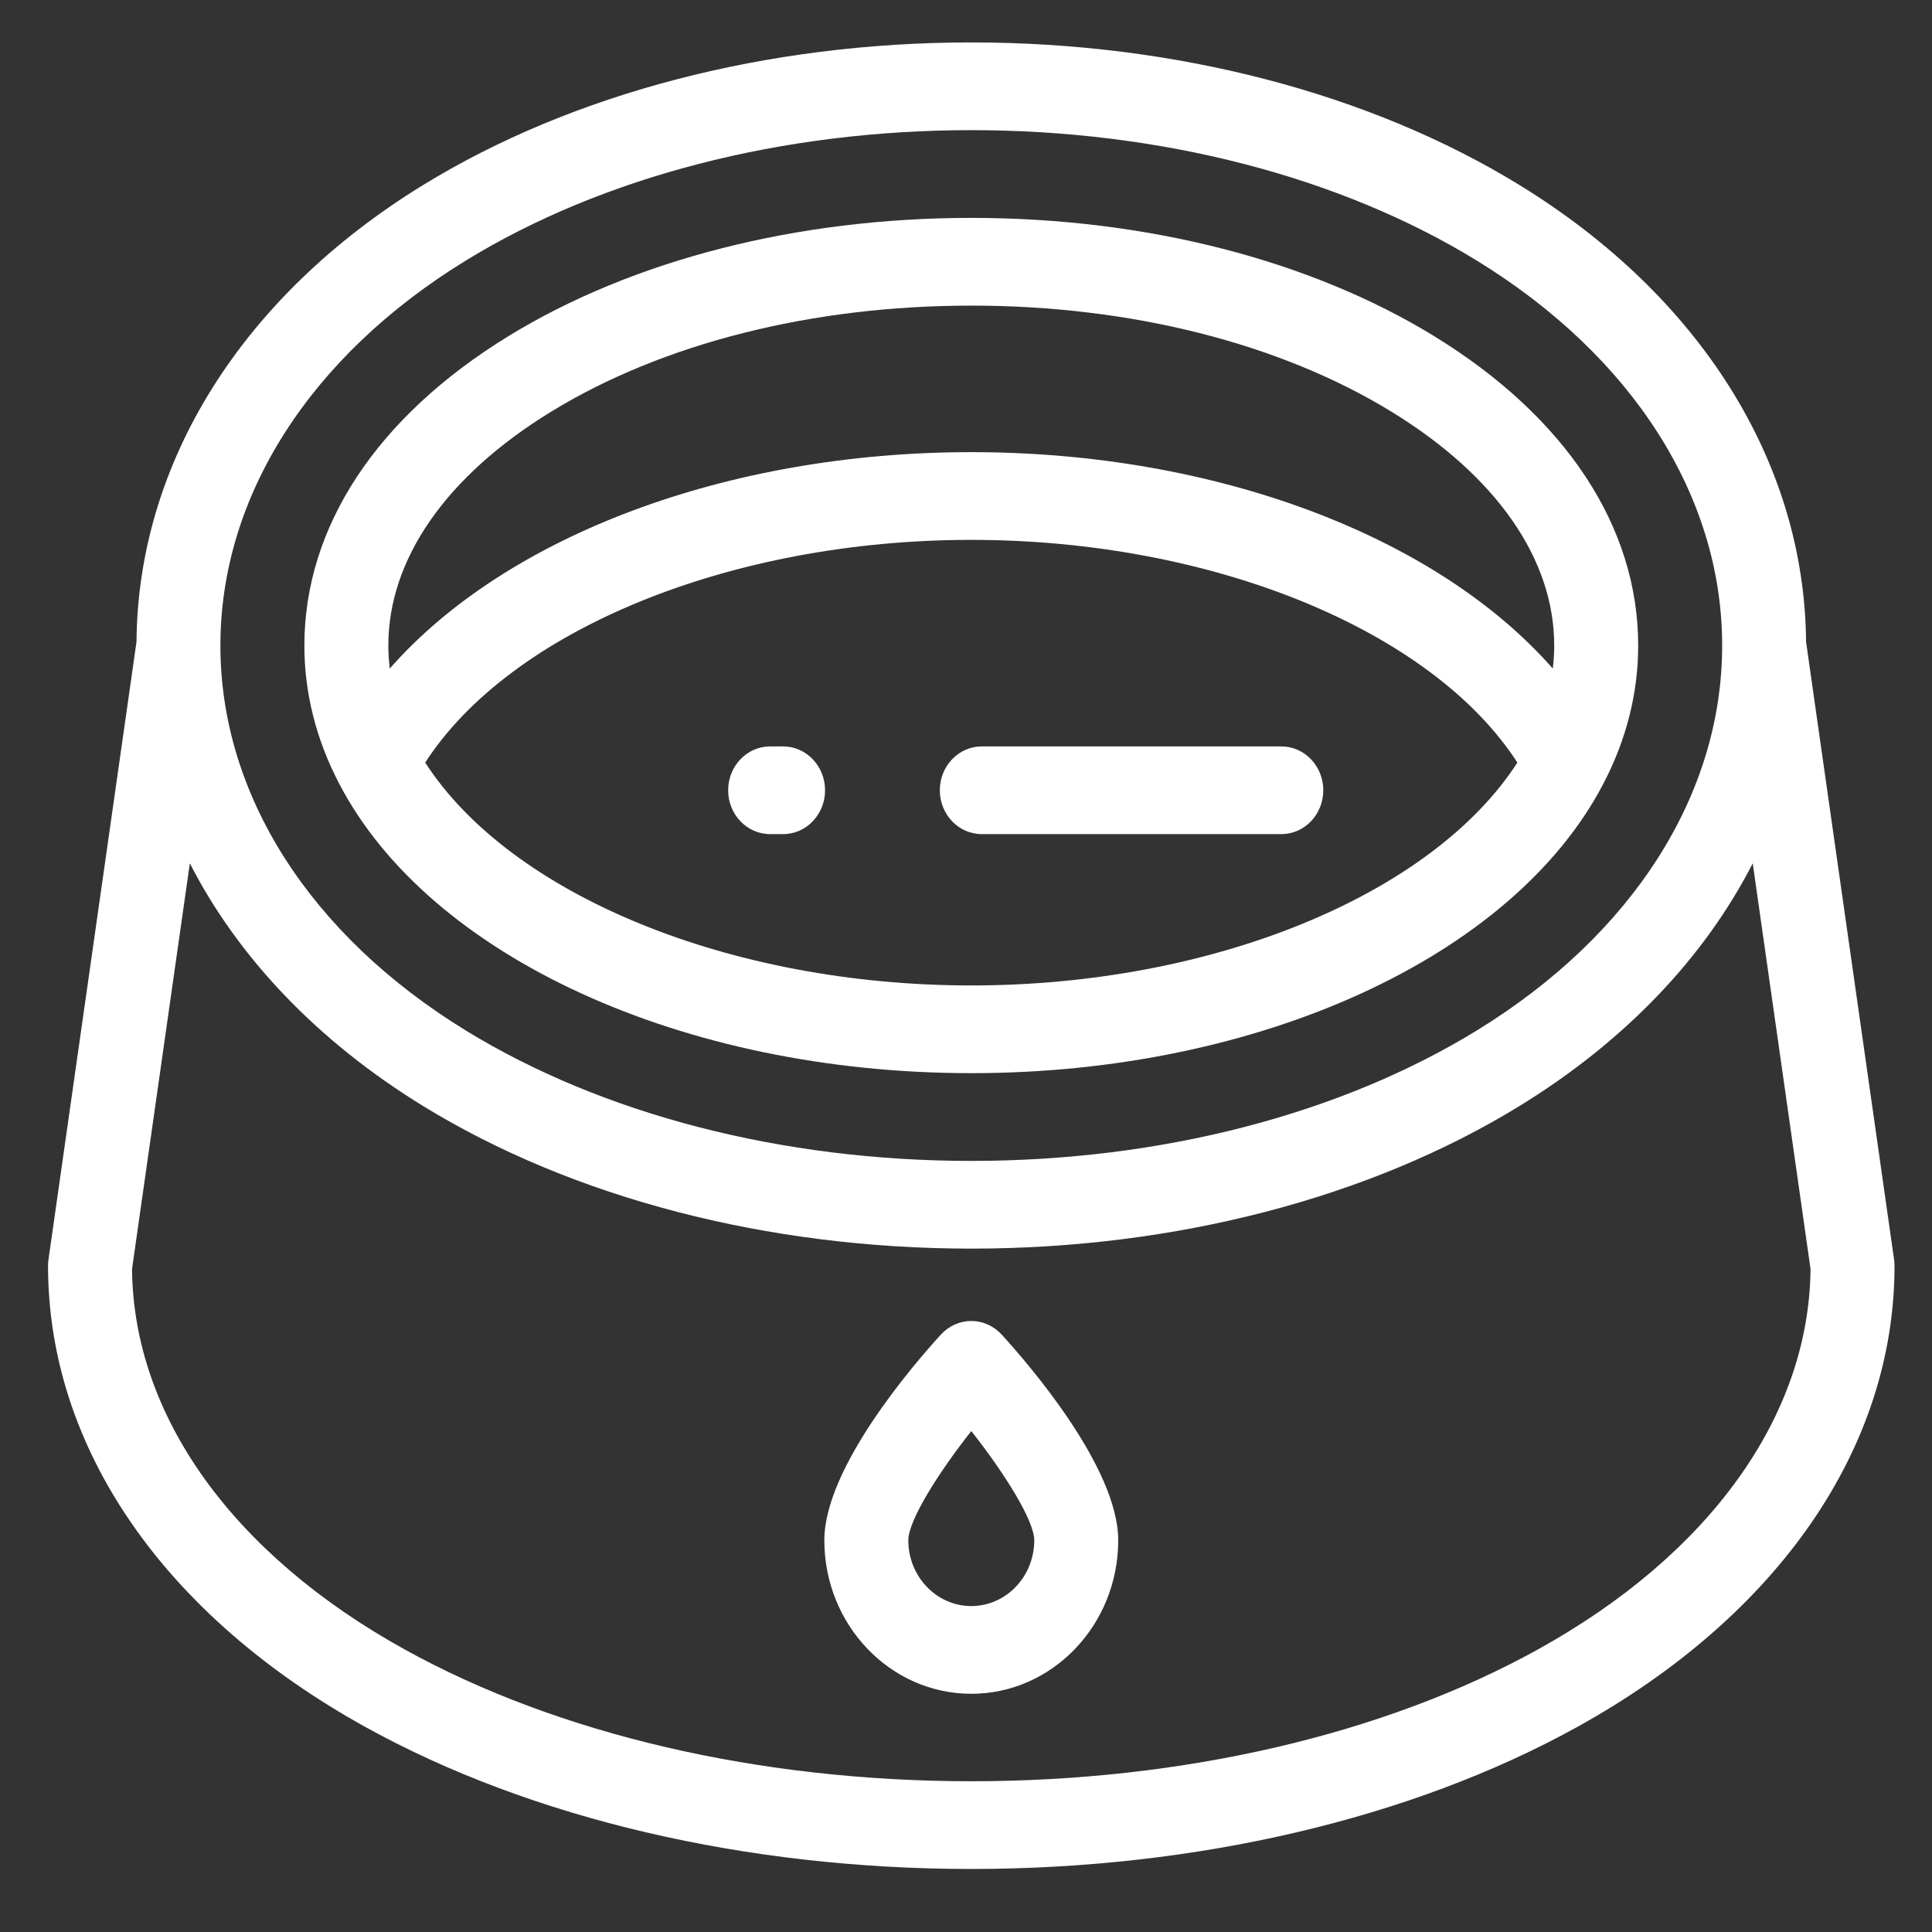
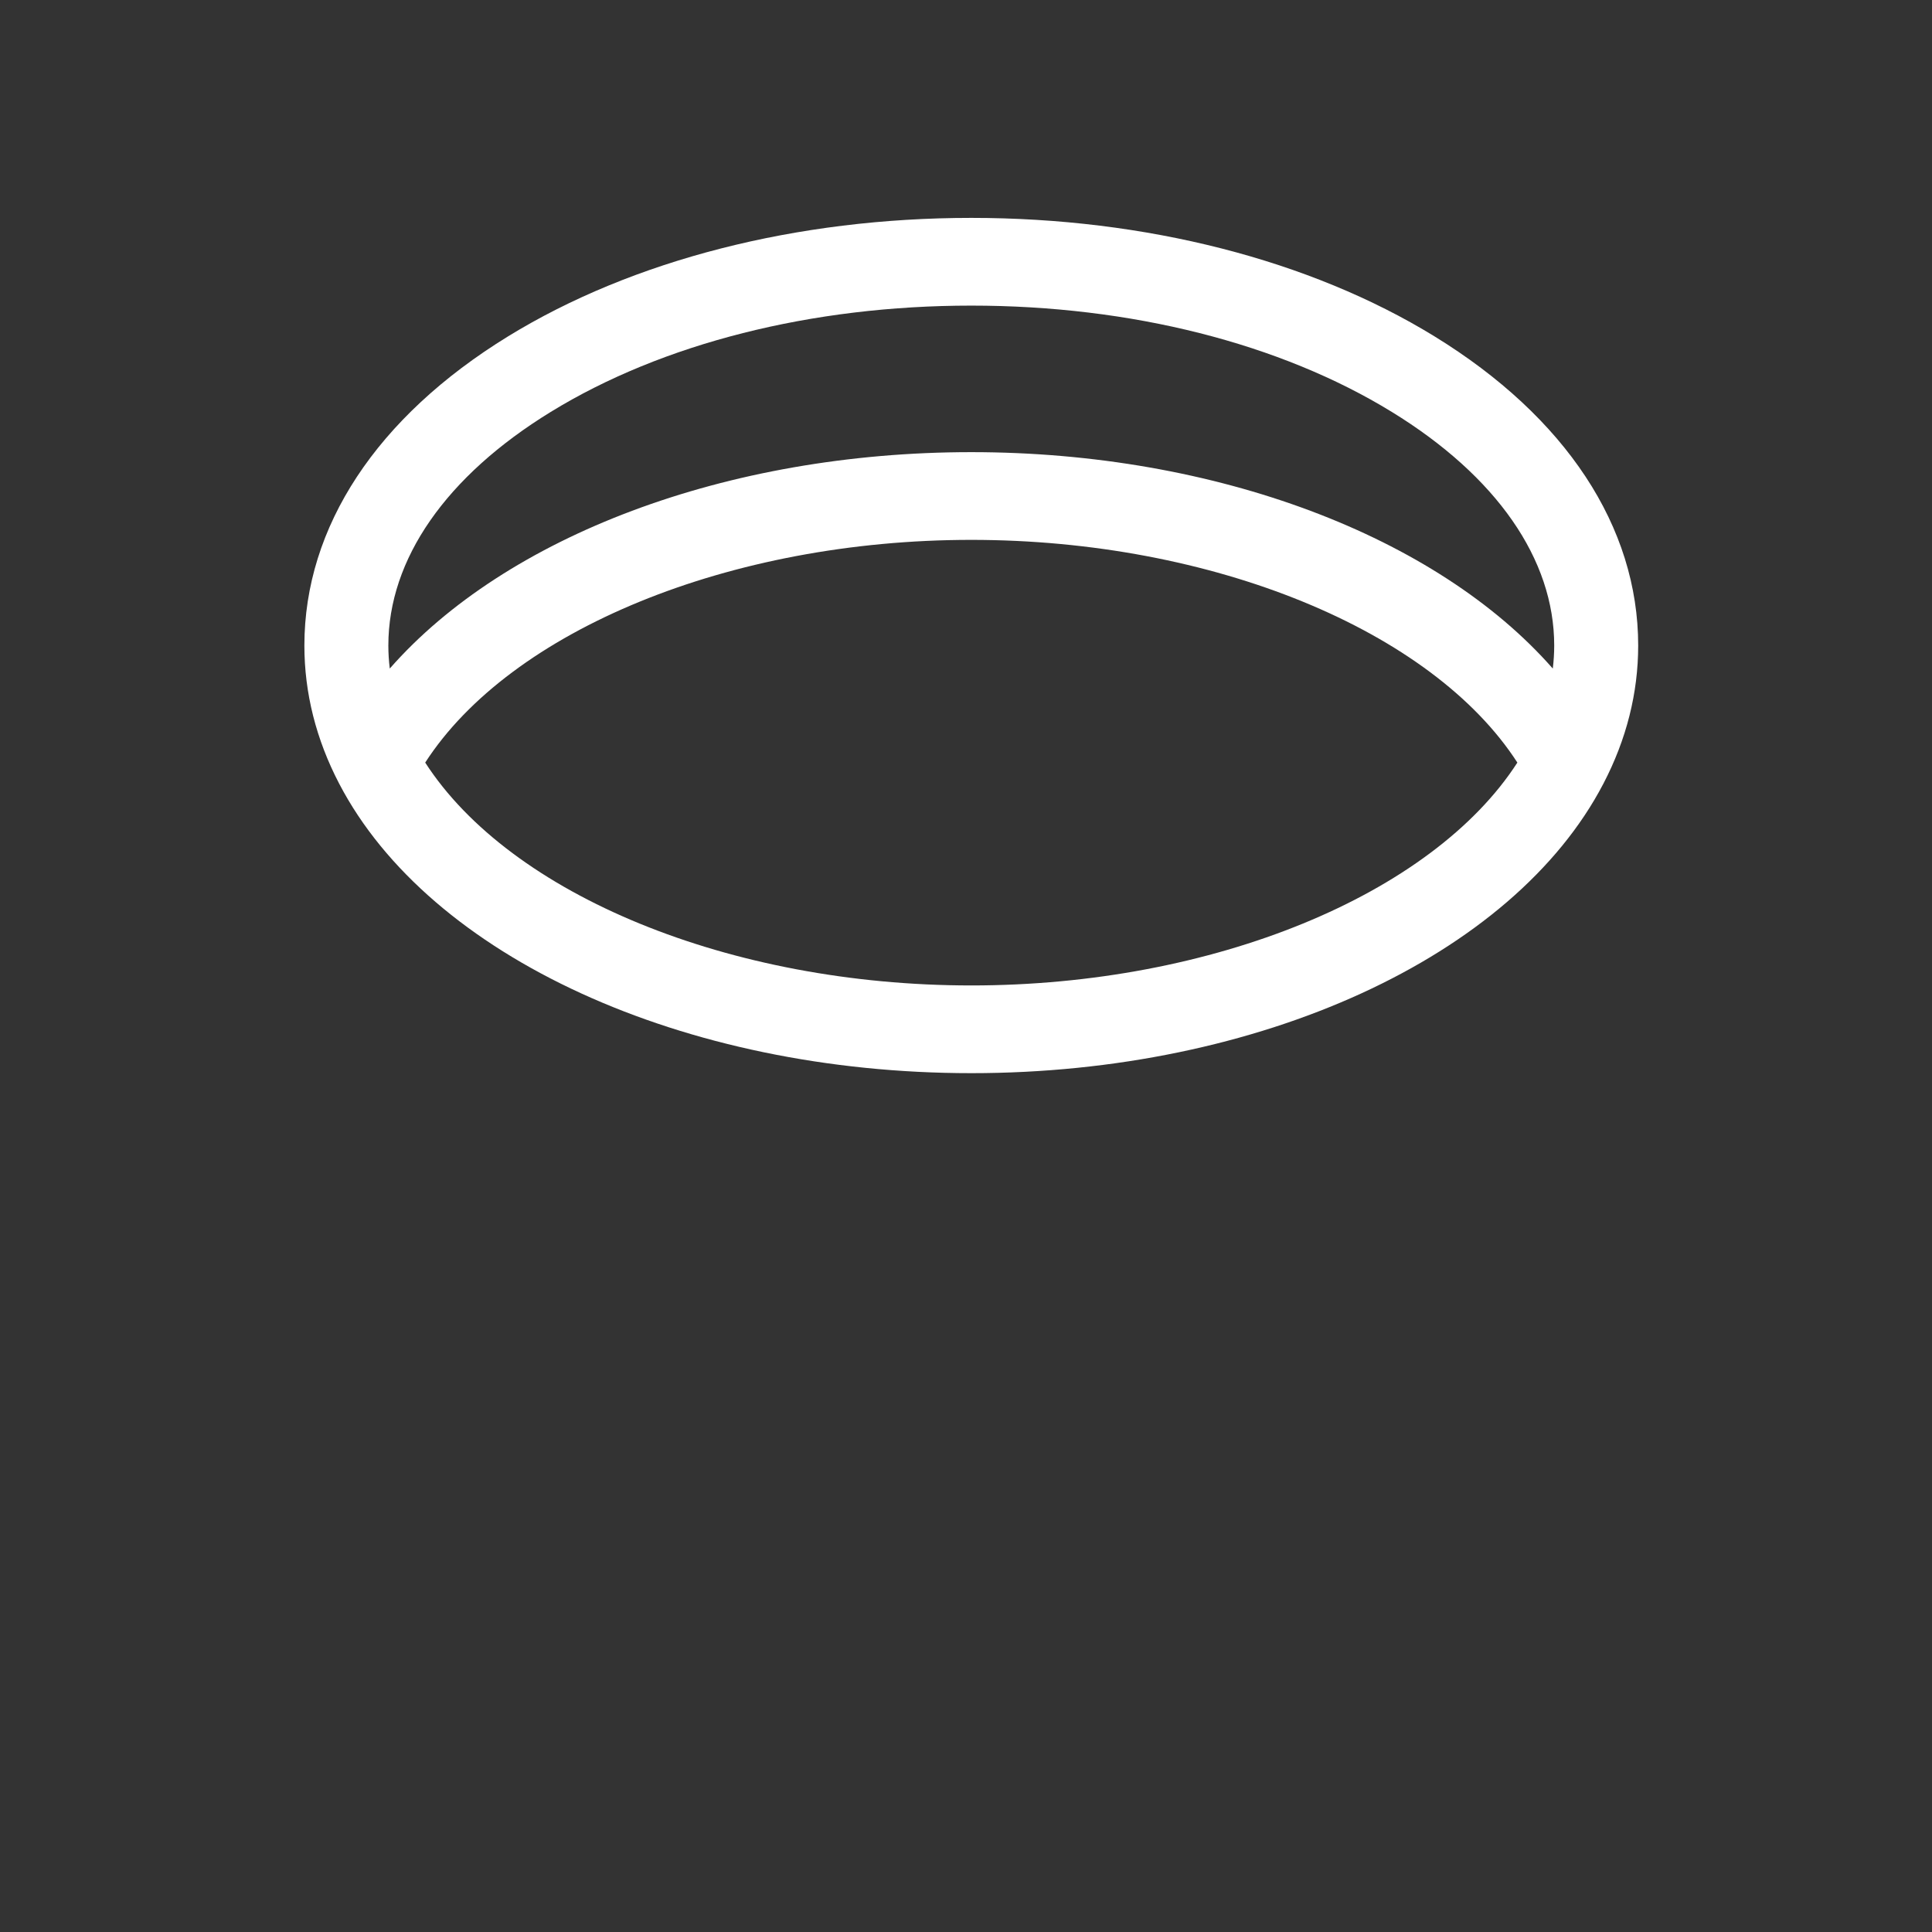
<svg xmlns="http://www.w3.org/2000/svg" xmlns:ns1="http://sodipodi.sourceforge.net/DTD/sodipodi-0.dtd" xmlns:ns2="http://www.inkscape.org/namespaces/inkscape" version="1.1" id="Layer_1" x="0px" y="0px" viewBox="0 0 60 60" xml:space="preserve" ns1:docname="pets-white.svg" width="60" height="60" ns2:version="0.92.5 (2060ec1f9f, 2020-04-08)">
  <rect x="0" y="0" width="60" height="60" fill="#333333" stroke="none" />
  <defs id="defs51" />
  <g id="g16" transform="matrix(0.112,0,0,0.117,1.492,-0.272)">
    <g id="g14">
      <g id="g12">
-         <path d="M 511.873,336.617 487.472,172.683 C 487.077,125.08 458.181,80.94 408.03,51.454 366.493,27.035 312.502,13.586 256.001,13.586 199.498,13.586 145.506,27.035 103.969,51.454 53.819,80.94 24.922,125.08 24.528,172.683 L 0.127,336.617 C 0.043,337.184 0,337.757 0,338.331 c 0,48.204 32.124,92.843 88.136,122.471 45.856,24.255 105.471,37.613 167.865,37.613 62.392,0 122.008,-13.358 167.864,-37.613 56.011,-29.628 88.136,-74.267 88.136,-122.471 -10e-4,-0.574 -0.043,-1.147 -0.128,-1.714 z M 115.77,71.527 c 38.014,-22.348 87.815,-34.656 140.231,-34.656 52.415,0 102.216,12.308 140.229,34.656 43.2,25.398 67.978,62.629 67.978,102.144 0,39.515 -24.777,76.745 -67.977,102.144 -38.014,22.348 -87.815,34.656 -140.23,34.656 -52.415,0 -102.217,-12.308 -140.23,-34.656 -43.2,-25.398 -67.978,-62.629 -67.978,-102.144 0,-39.515 24.777,-76.745 67.977,-102.144 z m 297.207,368.692 c -42.562,22.513 -98.31,34.911 -156.976,34.911 -58.667,0 -114.416,-12.398 -156.977,-34.911 C 51.232,414.938 23.676,378.146 23.289,339.163 L 39.318,231.478 c 13.352,24.977 35.373,47.192 64.653,64.407 41.537,24.419 95.528,37.868 152.03,37.868 56.501,0 110.494,-13.449 152.03,-37.868 29.28,-17.215 51.301,-39.431 64.653,-64.407 l 16.029,107.685 c -0.388,38.984 -27.944,75.776 -75.736,101.056 z" id="path2" ns2:connector-curvature="0" style="fill:#ffffff;fill-opacity:1" />
        <path d="m 256.001,287.18 c 79.815,0 150.253,-30.883 175.271,-76.842 6.403,-11.747 9.651,-24.085 9.651,-36.668 0,-31.507 -20.064,-60.654 -56.495,-82.071 C 349.939,71.325 304.33,60.16 256.001,60.16 c -48.329,0 -93.939,11.166 -128.427,31.44 -36.432,21.417 -56.496,50.563 -56.496,82.071 0,12.584 3.247,24.921 9.648,36.662 25.022,45.964 95.459,76.847 175.275,76.847 z m 0,-23.284 c -66.948,0 -127.76,-24.053 -151.419,-59.158 23.668,-35.085 84.489,-59.114 151.419,-59.114 66.93,0 127.752,24.029 151.42,59.115 -23.655,35.104 -84.47,59.157 -151.42,59.157 z M 94.361,173.671 c 10e-4,-22.917 15.986,-44.935 45.012,-61.999 C 170.34,93.469 211.758,83.444 256,83.444 c 44.241,0 85.661,10.025 116.627,28.229 29.026,17.063 45.012,39.08 45.012,61.998 0,2.042 -0.138,4.079 -0.393,6.111 C 385.137,144.742 323.975,122.34 256,122.34 c -67.975,0 -129.136,22.403 -161.245,57.442 -0.255,-2.031 -0.394,-4.07 -0.394,-6.111 z" id="path4" ns2:connector-curvature="0" style="fill:#ffffff;fill-opacity:1" />
-         <path d="m 256,352.958 c -3.182,0 -6.225,1.303 -8.422,3.604 -7.584,7.945 -32.325,35.363 -32.325,54.606 0,22.468 18.279,40.747 40.747,40.747 22.468,0 40.747,-18.279 40.747,-40.747 0,-19.243 -24.742,-46.661 -32.325,-54.606 -2.197,-2.301 -5.24,-3.604 -8.422,-3.604 z m 0,75.674 c -9.629,0 -17.463,-7.834 -17.463,-17.463 0,-5.169 8.126,-17.658 17.463,-28.993 9.338,11.337 17.463,23.824 17.463,28.993 0,9.629 -7.834,17.463 -17.463,17.463 z" id="path6" ns2:connector-curvature="0" style="fill:#ffffff;fill-opacity:1" />
-         <path d="m 203.813,200.447 h -3.589 c -6.43,0 -11.642,5.212 -11.642,11.642 0,6.43 5.212,11.642 11.642,11.642 h 3.589 c 6.43,0 11.642,-5.212 11.642,-11.642 0,-6.43 -5.212,-11.642 -11.642,-11.642 z" id="path8" ns2:connector-curvature="0" style="fill:#ffffff;fill-opacity:1" />
-         <path d="m 341.965,200.447 h -83.047 c -6.43,0 -11.642,5.212 -11.642,11.642 0,6.43 5.212,11.642 11.642,11.642 h 83.047 c 6.43,0 11.642,-5.212 11.642,-11.642 0,-6.43 -5.212,-11.642 -11.642,-11.642 z" id="path10" ns2:connector-curvature="0" style="fill:#ffffff;fill-opacity:1" />
      </g>
    </g>
  </g>
  <g id="g18" transform="translate(0,-452.001)"> </g>
  <g id="g20" transform="translate(0,-452.001)"> </g>
  <g id="g22" transform="translate(0,-452.001)"> </g>
  <g id="g24" transform="translate(0,-452.001)"> </g>
  <g id="g26" transform="translate(0,-452.001)"> </g>
  <g id="g28" transform="translate(0,-452.001)"> </g>
  <g id="g30" transform="translate(0,-452.001)"> </g>
  <g id="g32" transform="translate(0,-452.001)"> </g>
  <g id="g34" transform="translate(0,-452.001)"> </g>
  <g id="g36" transform="translate(0,-452.001)"> </g>
  <g id="g38" transform="translate(0,-452.001)"> </g>
  <g id="g40" transform="translate(0,-452.001)"> </g>
  <g id="g42" transform="translate(0,-452.001)"> </g>
  <g id="g44" transform="translate(0,-452.001)"> </g>
  <g id="g46" transform="translate(0,-452.001)"> </g>
</svg>